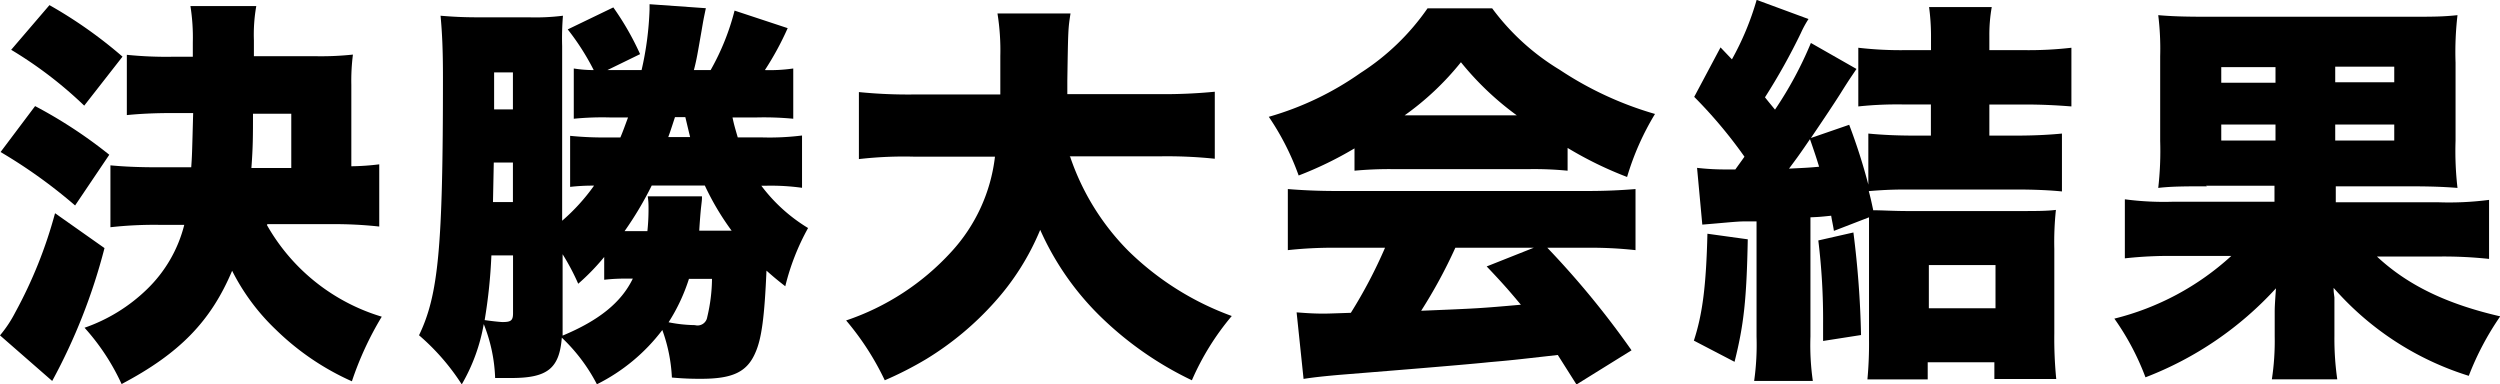
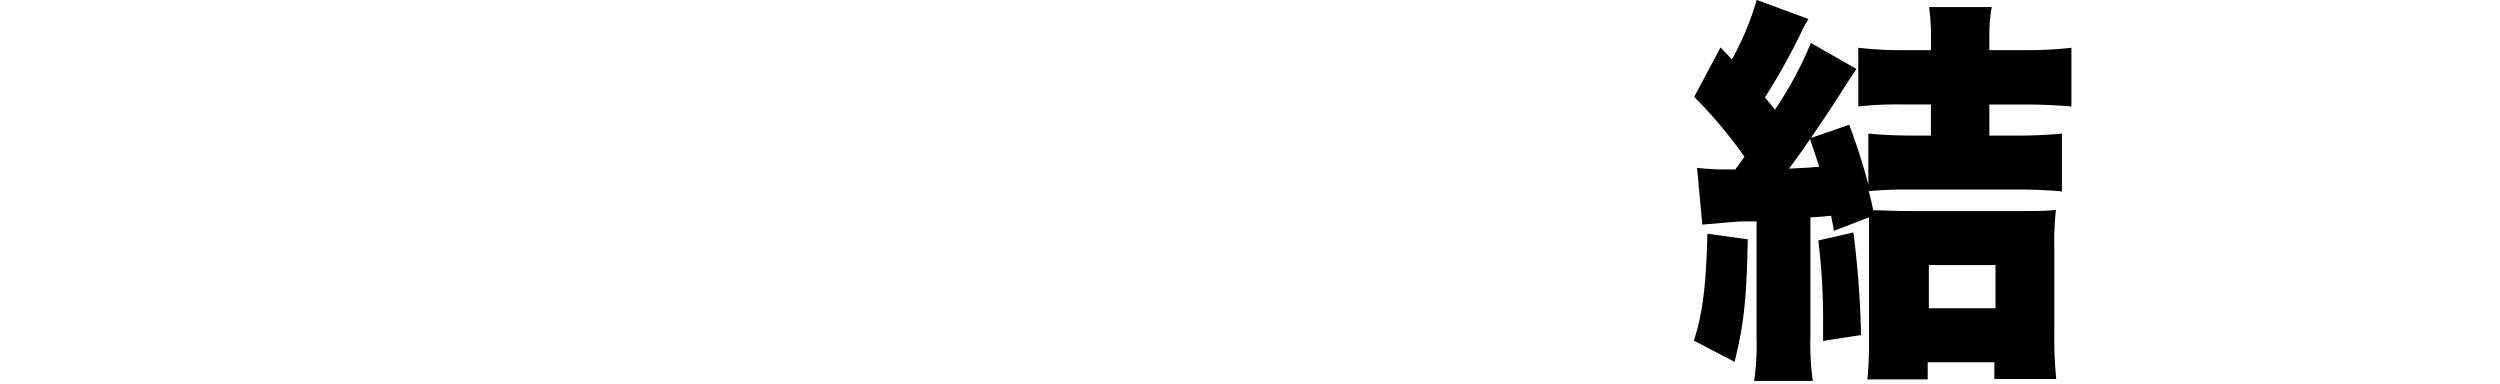
<svg xmlns="http://www.w3.org/2000/svg" width="219.38" height="33.74" viewBox="0 0 219.38 33.74">
  <title>final_result</title>
  <g>
-     <path d="M1009.39-51.49a50.88,50.88,0,0,1-4.59,11.66l-4.58-4a10.74,10.74,0,0,0,1.33-2,39.55,39.55,0,0,0,3.5-8.72Zm-6.09-12.46a40.84,40.84,0,0,1,6.51,4.27l-3,4.45a44.75,44.75,0,0,0-6.54-4.69Zm1.26-8.86a39.54,39.54,0,0,1,6.41,4.52l-3.36,4.3a35.77,35.77,0,0,0-6.41-4.9Zm19.08,19.29a17.28,17.28,0,0,0,10.08,8.05,28.19,28.19,0,0,0-2.62,5.67,22.85,22.85,0,0,1-6.69-4.55,18.77,18.77,0,0,1-3.82-5.15c-1.86,4.41-4.59,7.25-9.7,9.94a19.43,19.43,0,0,0-3.25-4.94,14.85,14.85,0,0,0,5.46-3.36,11.89,11.89,0,0,0,3.29-5.67h-2.24a34.94,34.94,0,0,0-4.24.21v-5.43c1.19,0.11,2.45.17,4.2,0.17H1017c0.07-1,.07-1,0.17-4.76h-1.82c-1.64,0-2.91.07-4,.18v-5.29a34,34,0,0,0,4,.17h1.79v-1.26a17.53,17.53,0,0,0-.21-3.19h5.78a14.3,14.3,0,0,0-.21,3v1.4h5.29a26.61,26.61,0,0,0,3.4-.14,18,18,0,0,0-.14,2.66v7.14a21.32,21.32,0,0,0,2.45-.17v5.46a35.7,35.7,0,0,0-4.17-.21h-5.64Zm2.14-5v-4.76h-3.36c0,1.89,0,2.91-.14,4.76h3.5Z" transform="translate(-1000.22 73.26)" />
-     <path d="M1067-57a14.48,14.48,0,0,0,4.13,3.75,20.48,20.48,0,0,0-2,5.11c-0.81-.63-1.08-0.87-1.65-1.37-0.17,4-.42,5.92-0.95,7.14-0.73,1.75-2,2.35-4.79,2.35-0.6,0-1.3,0-2.56-.11a14.06,14.06,0,0,0-.84-4.17,16.34,16.34,0,0,1-5.74,4.76,15.34,15.34,0,0,0-3.08-4.09c-0.21,2.7-1.26,3.54-4.41,3.54-0.38,0-.77,0-1.44,0a14,14,0,0,0-1-4.73,16,16,0,0,1-1.93,5.29,19.65,19.65,0,0,0-3.75-4.31c1.71-3.54,2.1-7.74,2.1-22.61,0-2.45-.07-3.92-0.21-5.43,1.19,0.1,2.1.14,3.36,0.14h4.38a19.35,19.35,0,0,0,3-.14,24.48,24.48,0,0,0-.07,2.66v15.33a17.23,17.23,0,0,0,2.8-3.08,17.34,17.34,0,0,0-2.1.11v-4.48a29.21,29.21,0,0,0,3.33.14h1.08c0.25-.59.39-1,0.67-1.75h-1.47a25.41,25.41,0,0,0-3.29.11v-4.41a11,11,0,0,0,1.75.14,21.36,21.36,0,0,0-2.28-3.57l4-1.93a24.48,24.48,0,0,1,2.35,4.1l-2.87,1.4h3a27.55,27.55,0,0,0,.7-5.32v-0.46l4.94,0.35c-0.21,1-.21,1-0.38,2-0.32,1.82-.42,2.49-0.67,3.43h1.47a21.13,21.13,0,0,0,2.1-5.22l4.66,1.54a25.9,25.9,0,0,1-2,3.68,14.43,14.43,0,0,0,2.49-.14v4.41a27,27,0,0,0-3.33-.11h-2c0.14,0.67.21,0.88,0.46,1.75h2.21a22.83,22.83,0,0,0,3.43-.17v4.59a19.73,19.73,0,0,0-3.22-.18H1067Zm-23.66,6.16a45.78,45.78,0,0,1-.59,5.67c0.49,0.07,1.33.17,1.58,0.17,0.73,0,.91-0.14.91-0.77v-5.08h-1.89Zm1.89-4.69V-59h-1.68l-0.07,3.47h1.75Zm0-11.38h-1.65v3.25h1.65v-3.25Zm10.08,18.1a15.78,15.78,0,0,0-2.07.1v-2a19.4,19.4,0,0,1-2.28,2.35,20,20,0,0,0-1.37-2.59v7.14c3.19-1.33,5.15-2.91,6.16-5h-0.46Zm9.14-4.17a23.26,23.26,0,0,1-2.38-4h-4.66a30.18,30.18,0,0,1-2.38,4h2a18,18,0,0,0,.1-1.89c0-.42,0-0.7-0.07-1.16l4.76,0c0,0.28,0,.28-0.07.88s-0.14,1.61-.17,2.13h2.87Zm-5-10c-0.42,1.29-.46,1.4-0.59,1.75h1.92c-0.07-.28-0.21-0.87-0.42-1.75h-0.91Zm1.23,14.18a16.13,16.13,0,0,1-1.79,3.82,12.38,12.38,0,0,0,2.31.25,0.86,0.86,0,0,0,1.08-.7,15,15,0,0,0,.42-3.36h-2Z" transform="translate(-1000.22 73.26)" />
-     <path d="M1094.13-59.5a21.46,21.46,0,0,0,5.11,8.26,25.31,25.31,0,0,0,9.07,5.71,22.9,22.9,0,0,0-3.5,5.64,29.89,29.89,0,0,1-7.81-5.39,24.57,24.57,0,0,1-5.5-7.81,22.08,22.08,0,0,1-4,6.34,26.6,26.6,0,0,1-6,5,30.71,30.71,0,0,1-3.64,1.86,24,24,0,0,0-3.39-5.25,22,22,0,0,0,9.21-6,14.85,14.85,0,0,0,3.85-8.37h-7a34.69,34.69,0,0,0-4.94.21v-5.88a43.24,43.24,0,0,0,4.9.21H1088c0-1.4,0-2.21,0-3.36a20.46,20.46,0,0,0-.25-3.75h6.41c-0.21,1.36-.21,1.36-0.28,5.92V-65h8a46.17,46.17,0,0,0,4.94-.21v5.88a40.12,40.12,0,0,0-4.9-.21h-7.84Z" transform="translate(-1000.22 73.26)" />
-     <path d="M1119.08-60.24a31.82,31.82,0,0,1-4.9,2.38,22.87,22.87,0,0,0-2.62-5.15,26.66,26.66,0,0,0,8.05-3.85,20.77,20.77,0,0,0,5.88-5.67h5.67a20.58,20.58,0,0,0,5.92,5.39,30.27,30.27,0,0,0,8.37,3.88,23.43,23.43,0,0,0-2.45,5.53,32.51,32.51,0,0,1-5.22-2.55v2a30.18,30.18,0,0,0-3.33-.14h-12.08a32.49,32.49,0,0,0-3.29.14v-2Zm-1.58,8.72a36.58,36.58,0,0,0-4.27.21v-5.36c1.22,0.1,2.66.17,4.27,0.17h22c1.68,0,3-.07,4.24-0.17v5.36a36,36,0,0,0-4.24-.21H1136a76.85,76.85,0,0,1,7.39,9l-4.83,3-1.64-2.59c-4.06.46-4.06,0.46-6,.63-2.31.25-11.76,1-13.23,1.12-1.23.11-2.21,0.21-3.08,0.35L1114-45.85c0.91,0.07,1.54.11,2.31,0.11,0.38,0,.38,0,2.45-0.07a42.36,42.36,0,0,0,3-5.71h-4.27Zm15.82-11.62a25.84,25.84,0,0,1-4.9-4.66,24.44,24.44,0,0,1-4.94,4.66h9.84Zm-5.39,11.62a43.9,43.9,0,0,1-3,5.53c5.11-.21,5.11-0.21,8.75-0.53-1-1.19-1.47-1.75-3-3.36l4.13-1.64h-6.86Z" transform="translate(-1000.22 73.26)" />
    <path d="M1153.59-52.26c-0.1,5.29-.35,7.53-1.16,10.75l-3.57-1.86c0.77-2.34,1.08-4.87,1.19-9.38Zm-4.45-6.27a21.92,21.92,0,0,0,2.56.14h0.8c0.42-.59.53-0.73,0.8-1.12a41.07,41.07,0,0,0-4.41-5.25l2.31-4.34,1,1.05a24.72,24.72,0,0,0,2.17-5.22l4.55,1.68a9,9,0,0,0-.67,1.23,54.44,54.44,0,0,1-3.15,5.64c0.39,0.49.42,0.52,0.88,1.08a33,33,0,0,0,3.15-5.85l4,2.28c-0.49.74-.56,0.8-1.44,2.21-0.56.88-1.37,2.1-2.56,3.85l3.36-1.16a51.19,51.19,0,0,1,1.68,5.25v-4.48c1.12,0.11,2.45.18,4.06,0.18h1.43v-2.73h-2.24a32.5,32.5,0,0,0-4.13.17v-5.15a32.33,32.33,0,0,0,4.17.21h2.21v-1.33a19.14,19.14,0,0,0-.17-2.45H1175a13.87,13.87,0,0,0-.21,2.52v1.26h3a32.93,32.93,0,0,0,4.2-.21v5.15c-1.26-.1-2.52-0.17-4.2-0.17h-3v2.73h2.31c1.61,0,2.94-.07,4.06-0.18v5.08c-1.08-.11-2.45-0.17-4-0.17h-9.17c-1.33,0-2.06,0-3.78.14,0.18,0.7.18,0.7,0.39,1.68,0.77,0,1.79.07,3.08,0.07h9.59c1.61,0,2.56,0,3.36-.1a26.71,26.71,0,0,0-.14,3.43V-44a36,36,0,0,0,.17,4h-5.43v-1.47h-5.85v1.5h-5.29a34,34,0,0,0,.14-3.5v-7.95c0-1.44,0-2.24,0-2.77L1161.15-53c-0.1-.63-0.17-0.87-0.24-1.33-1.05.11-1.12,0.11-1.82,0.14v10.47a22.08,22.08,0,0,0,.21,3.89h-5.15a22.66,22.66,0,0,0,.21-3.89V-53.83c-0.49,0-.87,0-1.12,0-0.63,0-1.86.14-3.64,0.28Zm8.05,0.07c1.29-.07,1.61-0.07,2.66-0.17-0.25-.81-0.31-1-0.8-2.42C1158.14-59.71,1157.93-59.43,1157.2-58.45Zm5.67,5.6a84.22,84.22,0,0,1,.67,9l-3.33.52v-1.54a56.71,56.71,0,0,0-.42-7.28Zm6.62,6.65h5.85V-50h-5.85v3.82Z" transform="translate(-1000.22 73.26)" />
-     <path d="M1193.88-56.91c-1.79,0-3.08,0-4.27.14a28.51,28.51,0,0,0,.17-4.13v-7.42a24.14,24.14,0,0,0-.17-3.61c1.16,0.1,2.24.14,4.31,0.14h17.64c2.1,0,3,0,4.31-.14a28,28,0,0,0-.17,4.17v6.86a28.06,28.06,0,0,0,.17,4.13c-1.26-.1-2.42-0.14-4.31-0.14h-6.37v1.4h9a27,27,0,0,0,4.45-.21v5.18a37.5,37.5,0,0,0-4.34-.21h-5.5c2.7,2.52,6.13,4.17,10.82,5.25a25,25,0,0,0-2.76,5.22A26,26,0,0,1,1205-48c0,0.31,0,.31.07,0.84,0,0.17,0,1.23,0,1.37v2a25.16,25.16,0,0,0,.25,3.82h-5.74a22.38,22.38,0,0,0,.25-3.78v-2c0-.49,0-0.63.11-2.21a30.11,30.11,0,0,1-11.45,7.81,22.61,22.61,0,0,0-2.73-5.15,23.6,23.6,0,0,0,10.26-5.5h-5a35.42,35.42,0,0,0-4.34.21v-5.18a26.07,26.07,0,0,0,4.31.21h8.82v-1.4h-6Zm1.26-10.5V-66h4.76v-1.37h-4.76Zm0,5.08v1.4h4.76v-1.4h-4.76Zm10-3.71h5.18v-1.37h-5.18V-66Zm0,5.11h5.18v-1.4h-5.18v1.4Z" transform="translate(-1000.22 73.26)" />
  </g>
</svg>